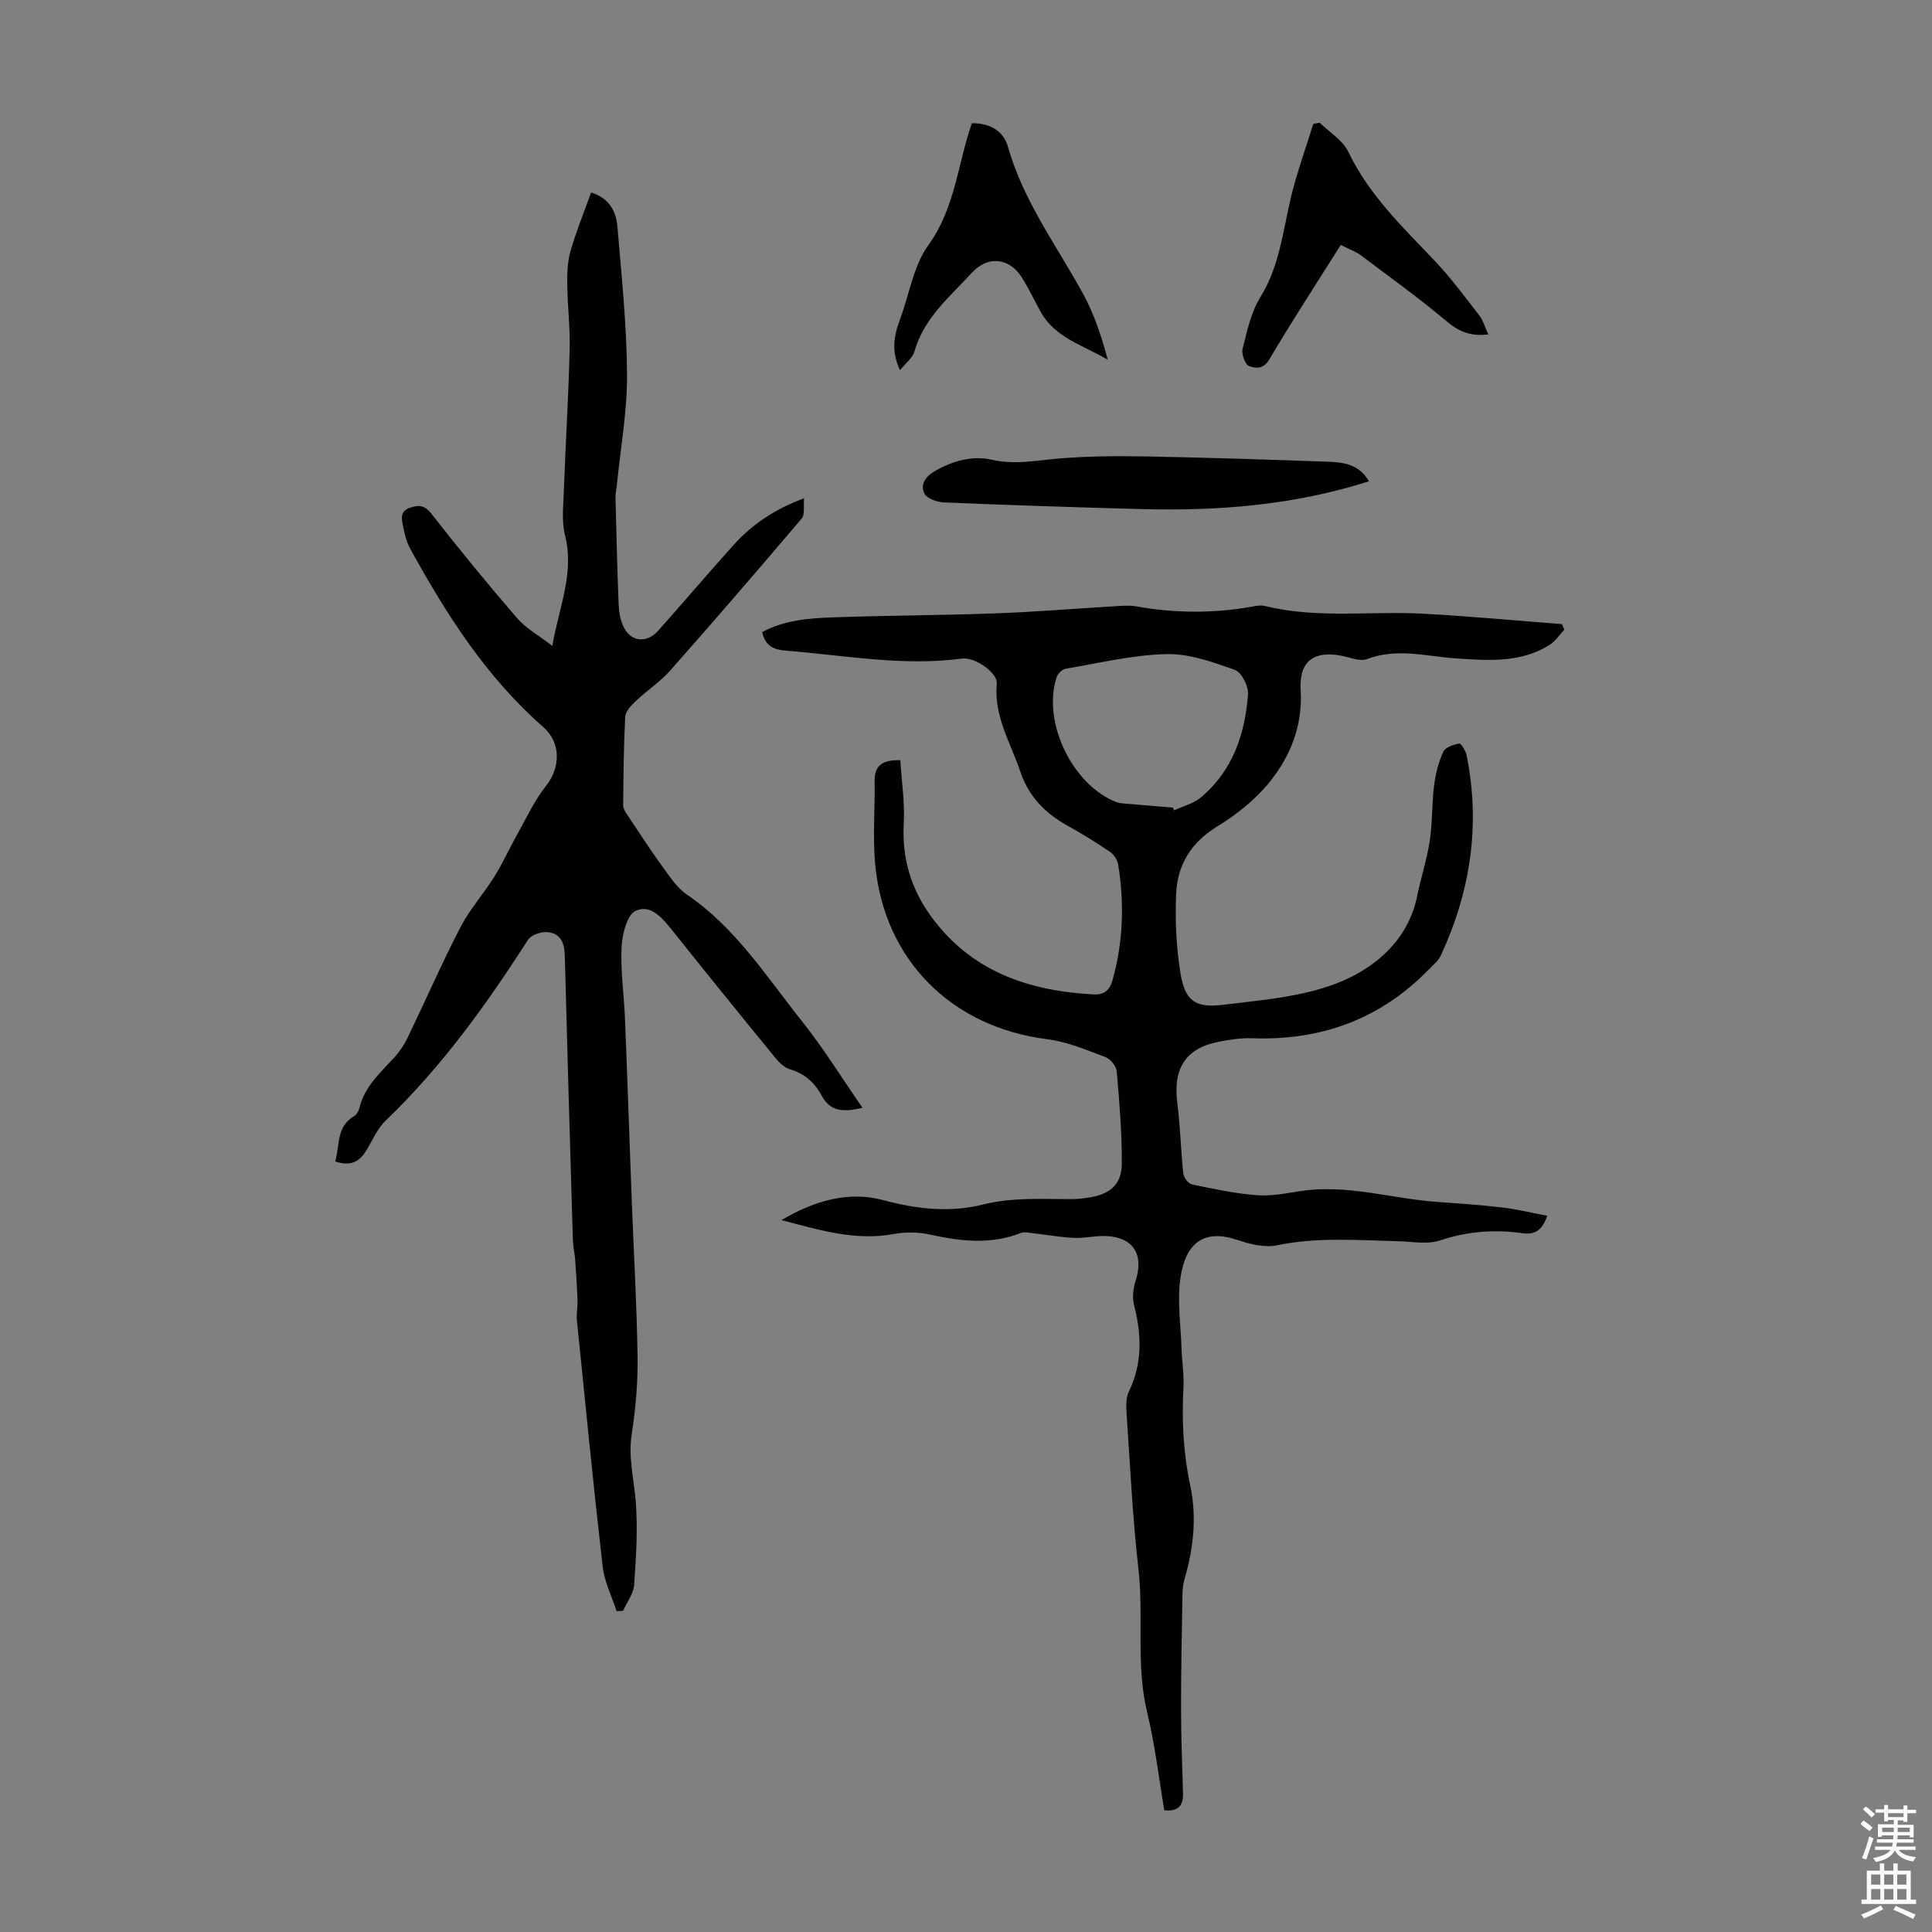
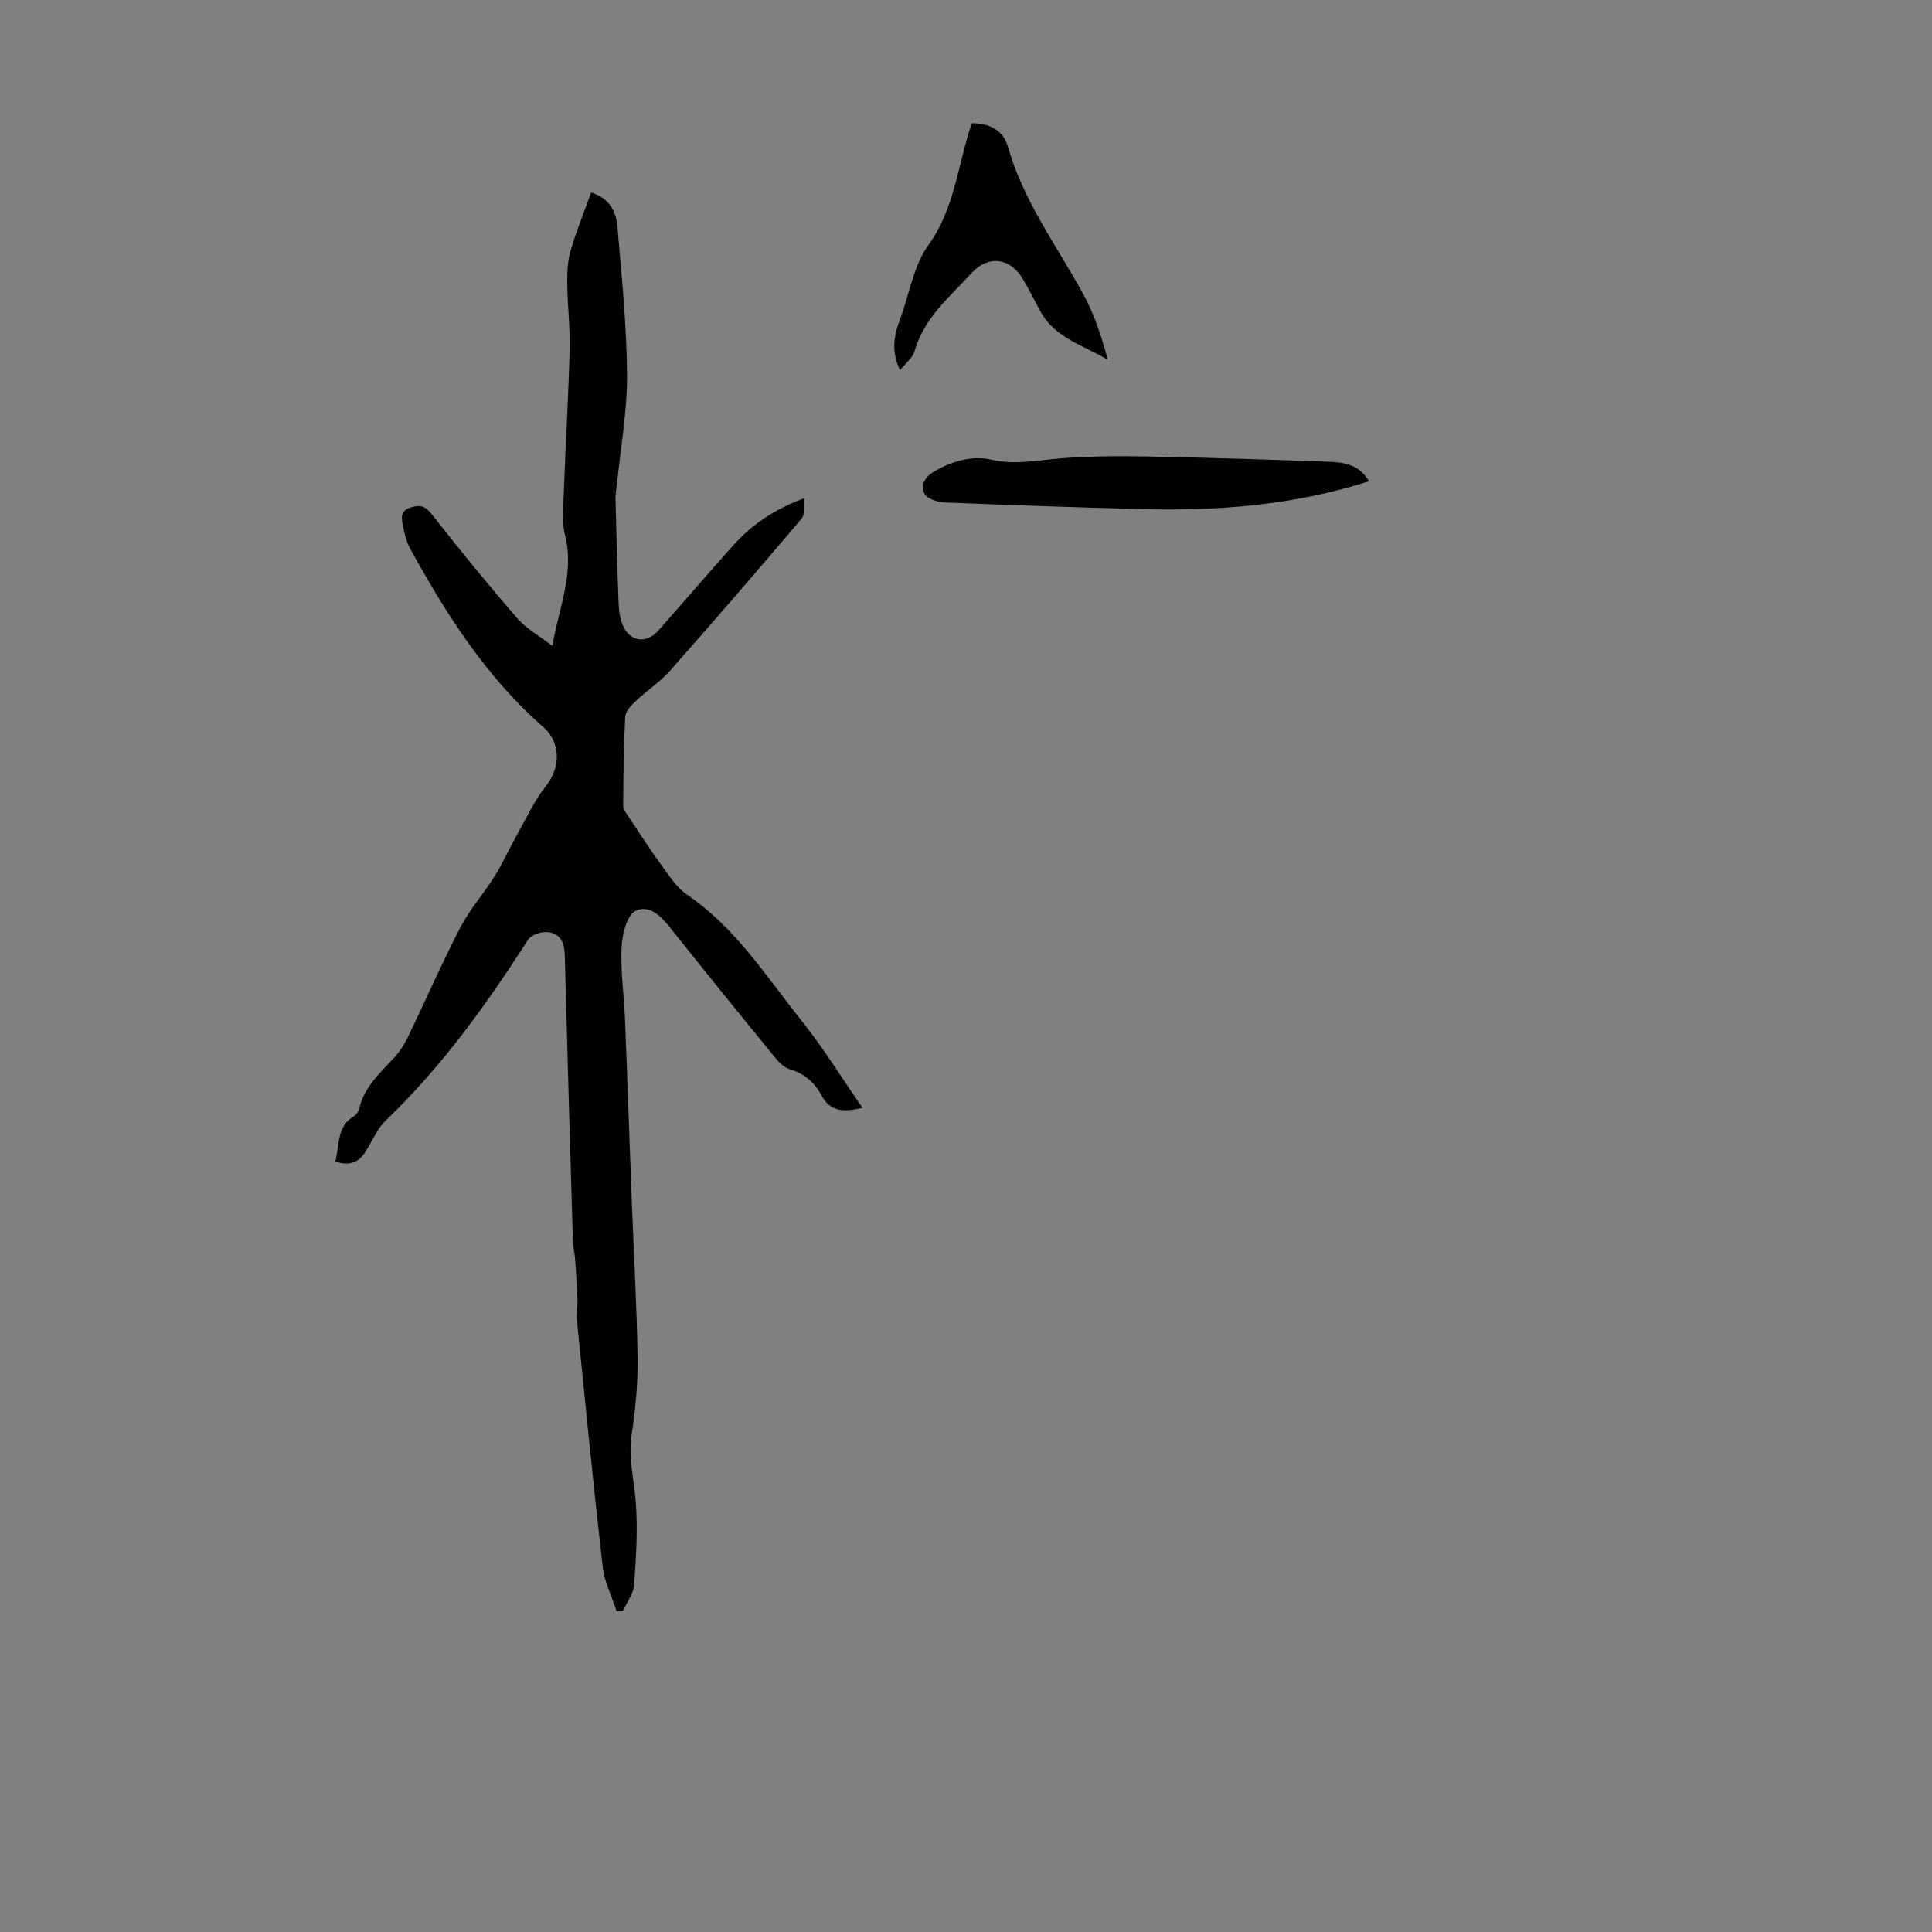
<svg xmlns="http://www.w3.org/2000/svg" enable-background="new 0 0 400 400" viewBox="0 0 400 400">
  <rect x="0" y="0" width="400" height="400" fill="#808080" stroke="none" />
  <g fill="#010100">
-     <path d="m320.35 251.72c-1.04 2.93-2.52 3.97-5.06 3.61-5.82-.83-11.47-.41-17.16 1.49-2.61.87-5.74.23-8.64.16-8.37-.2-16.73-.89-25.09.84-2.54.53-5.58-.21-8.14-1.08-6.87-2.34-10.69.46-11.82 7.56-.76 4.77.01 9.79.17 14.69.09 2.79.56 5.59.41 8.36-.37 6.83-.02 13.54 1.42 20.28 1.37 6.42.66 12.92-1.18 19.25-.27.95-.42 1.96-.44 2.95-.13 7.91-.3 15.83-.3 23.74 0 5.88.23 11.77.41 17.65.07 2.45-.8 3.88-3.87 3.58-1.14-6.69-1.93-13.58-3.55-20.26-2.38-9.84-.68-19.82-1.81-29.71-1.23-10.78-1.73-21.64-2.47-32.47-.1-1.41-.1-3.03.49-4.24 2.83-5.87 2.66-11.79 1.07-17.92-.41-1.58-.16-3.52.35-5.11 1.71-5.37-.51-8.94-6.13-9.18-2.21-.1-4.46.48-6.67.38-2.83-.13-5.63-.65-8.45-.96-.84-.09-1.79-.34-2.52-.06-6.24 2.45-12.46 1.74-18.8.34-2.42-.53-5.11-.57-7.55-.12-7.81 1.45-15.03-.73-23.23-2.88 7.13-4.2 14.1-6.02 21.12-4.12 6.91 1.86 13.81 2.59 20.48.92 6.14-1.53 12.1-1.16 18.19-1.14 1.34.01 2.69-.14 4.01-.36 4.32-.7 6.65-2.72 6.67-7.03.03-6.35-.5-12.71-1.05-19.04-.09-1.07-1.25-2.57-2.27-2.95-3.94-1.48-7.93-3.2-12.05-3.72-19.84-2.47-33.88-16.38-35.7-36.31-.51-5.63-.02-11.35-.11-17.03-.05-3.05 1.26-4.56 5.32-4.44.26 4.32.96 8.8.71 13.23-.38 7.05 1.48 13.28 5.51 18.9 8.26 11.52 20.18 15.63 33.72 16.36 2.24.12 3.4-.81 4.01-2.99 2.21-7.9 2.45-15.89 1.15-23.94-.16-.96-.93-2.07-1.74-2.62-2.86-1.94-5.82-3.76-8.84-5.44-4.59-2.55-7.96-6.05-9.66-11.1-2.01-5.98-5.52-11.5-4.89-18.26.21-2.24-4.52-5.54-7.2-5.18-12.26 1.63-24.32-.68-36.45-1.64-2.5-.2-4.29-.92-4.91-3.85 4.57-2.47 9.68-2.87 14.76-3.05 11.17-.39 22.36-.41 33.53-.82 8.27-.3 16.53-.99 24.79-1.48 1.44-.08 2.94-.22 4.34.03 8 1.43 15.99 1.49 24 .05.87-.16 1.83-.33 2.66-.13 10.83 2.68 21.85 1.01 32.77 1.6 9.58.52 19.14 1.42 28.71 2.15.17.38.34.76.51 1.15-1.02 1.08-1.87 2.42-3.09 3.18-5.97 3.73-12.59 3.22-19.22 2.78-6.17-.4-12.32-2.24-18.56.14-1.45.55-3.49-.35-5.24-.69-5.89-1.13-8.84 1.23-8.48 7.14.44 7.34-2.14 13.76-6.58 19.18-2.91 3.56-6.75 6.6-10.7 9.02-5.42 3.31-8.25 7.97-8.5 13.96-.23 5.42.01 10.95.87 16.29.93 5.74 2.94 7.4 8.8 6.68 8.4-1.04 17.26-1.7 24.86-4.98 7.13-3.08 13.58-8.74 15.36-17.52.78-3.83 2.03-7.58 2.61-11.44.58-3.81.43-7.72.91-11.55.3-2.36.91-4.76 1.9-6.91.42-.92 2.11-1.49 3.31-1.7.36-.07 1.33 1.53 1.52 2.46 2.91 14.43.79 28.24-5.38 41.49-.49 1.06-1.54 1.87-2.38 2.75-10.03 10.35-22.33 14.83-36.63 14.32-2.21-.08-4.47.26-6.66.67-7.08 1.31-9.78 5.47-8.85 12.71.62 4.83.71 9.73 1.23 14.58.09.84 1.02 2.13 1.76 2.29 4.43.93 8.89 1.88 13.39 2.24 2.96.24 6.02-.36 9-.83 9.62-1.51 18.87 1.53 28.31 2.21 4.57.33 9.14.64 13.69 1.18 3.05.37 6.06 1.11 9.22 1.71zm-77.5-84.51c.08.19.17.38.25.56 1.86-.87 4-1.4 5.52-2.67 6.59-5.5 9.13-13.08 9.77-21.29.13-1.69-1.31-4.6-2.69-5.1-4.57-1.63-9.47-3.4-14.2-3.29-6.98.17-13.94 1.86-20.88 3.04-.72.12-1.63 1.04-1.87 1.78-3.01 9.29 3.31 22.36 12.43 25.84.51.19 1.09.24 1.64.29 3.34.29 6.69.56 10.03.84z" />
    <path d="m69.41 240.47c.96-3.33.17-7.18 3.9-9.39.51-.31.94-1.03 1.09-1.64 1.06-4.51 4.4-7.39 7.33-10.6 1.1-1.21 2.03-2.67 2.74-4.15 3.64-7.55 6.99-15.24 10.84-22.68 1.93-3.74 4.83-6.96 7.07-10.55 1.75-2.81 3.11-5.87 4.74-8.77 1.89-3.37 3.53-6.96 5.91-9.95 3.02-3.79 3.17-8.95-.56-12.22-11.82-10.35-20.07-23.34-27.54-36.91-.79-1.43-1.17-3.13-1.5-4.76-.31-1.49-.64-3.06 1.55-3.77 1.95-.63 3.04-.38 4.43 1.4 5.71 7.3 11.59 14.49 17.65 21.5 1.84 2.13 4.48 3.57 7.29 5.74 1.41-8.08 4.61-15.08 2.63-22.91-.71-2.83-.36-5.96-.25-8.94.36-9.83.96-19.66 1.21-29.49.12-4.53-.45-9.08-.5-13.62-.03-2.28.06-4.66.69-6.82 1.17-4.05 2.78-7.98 4.25-12.09 3.65 1.11 5.18 3.82 5.45 7.05.85 10.22 1.94 20.46 1.99 30.7.04 7.67-1.37 15.35-2.13 23.03-.08.78-.27 1.55-.26 2.33.18 7.36.36 14.73.65 22.09.06 1.54.32 3.17.94 4.56 1.45 3.26 4.8 3.7 7.23.99 5.21-5.85 10.28-11.82 15.52-17.65 3.78-4.21 8.32-7.41 14.71-9.79-.17 1.74.19 3.38-.47 4.16-8.98 10.58-18.03 21.09-27.23 31.48-2.12 2.4-4.9 4.21-7.25 6.44-.91.86-2.03 2.07-2.09 3.18-.32 6.11-.36 12.24-.42 18.37-.01.6.42 1.25.77 1.79 2.39 3.59 4.73 7.22 7.27 10.71 1.55 2.13 3.08 4.52 5.19 5.95 10.07 6.85 16.45 16.99 23.81 26.22 4.42 5.55 8.17 11.63 12.51 17.9-4.1.97-6.69.74-8.46-2.54-1.4-2.6-3.47-4.53-6.51-5.41-1.17-.34-2.27-1.4-3.08-2.4-7.08-8.65-14.12-17.34-21.09-26.08-2.09-2.62-4.56-5.83-7.82-4.36-1.79.81-2.79 4.87-2.92 7.52-.24 4.88.5 9.8.7 14.71.51 12.52.92 25.04 1.4 37.56.41 10.84 1.05 21.68 1.21 32.53.08 5.34-.39 10.75-1.21 16.03-.75 4.79.46 9.28.83 13.91.45 5.72.08 11.54-.33 17.29-.13 1.84-1.49 3.59-2.29 5.38-.45.03-.89.06-1.34.08-.99-3.07-2.52-6.07-2.88-9.21-1.95-17-3.62-34.03-5.34-51.06-.13-1.32.18-2.67.13-4-.1-2.84-.28-5.69-.49-8.52-.1-1.32-.43-2.64-.47-3.96-.59-19.69-1.16-39.37-1.68-59.06-.07-2.73-1.01-4.73-3.9-4.79-1.26-.02-3.11.65-3.73 1.62-8.6 13.41-17.84 26.27-29.41 37.36-1.8 1.72-2.82 4.27-4.18 6.44-1.41 2.25-3.34 3.08-6.3 2.07z" />
    <path d="m283.43 99.65c-15.68 4.99-31.32 6.17-47.14 5.75-13.62-.36-27.24-.82-40.86-1.38-1.42-.06-3.51-.79-4.04-1.84-.91-1.8.16-3.49 2.1-4.61 3.73-2.15 7.8-3.31 11.89-2.38 4.87 1.11 9.47.08 14.21-.29 5.87-.47 11.8-.51 17.7-.4 12.51.24 25.02.64 37.52 1.09 3.2.11 6.48.4 8.62 4.06z" />
-     <path d="m277.59 50.71c-5.07 8.06-10.12 15.79-14.81 23.73-1.25 2.11-2.92 1.83-4.18 1.34-.82-.32-1.61-2.48-1.34-3.54.93-3.66 1.74-7.57 3.68-10.71 3.92-6.33 4.64-13.42 6.26-20.36 1.23-5.26 3.12-10.37 4.71-15.54.44-.07.88-.14 1.32-.22 2.02 1.98 4.77 3.61 5.92 6.01 4.26 8.91 11.19 15.53 17.82 22.5 3.37 3.55 6.31 7.52 9.31 11.4.83 1.08 1.2 2.51 1.84 3.92-3.55.43-6.03-.54-8.57-2.68-5.72-4.82-11.81-9.2-17.8-13.7-.96-.73-2.15-1.14-4.16-2.15z" />
    <path d="m201.21 25.51c3.91 0 6.55 1.62 7.5 4.96 3.17 11.15 10.04 20.35 15.5 30.31 2.31 4.21 3.85 8.84 5.14 13.7-5.07-3.01-10.93-4.51-13.92-9.97-1.29-2.35-2.44-4.78-3.86-7.05-2.59-4.13-7.06-4.57-10.32-1.02-4.57 4.98-9.95 9.36-11.92 16.31-.38 1.35-1.8 2.4-2.99 3.9-1.86-3.88-1.27-7.15-.03-10.45 1.95-5.2 2.79-11.18 5.93-15.5 5.52-7.63 6.01-16.67 8.97-25.19z" />
  </g>
-   <path d="m385.2 377.6.6-.7c.6.4 1.3.9 1.9 1.5l-.6.7c-.8-.5-1.4-1-1.9-1.5zm.3 7.1c.6-1.4 1.1-2.9 1.5-4.5.3.1.6.3.9.4-.5 1.4-1 2.9-1.5 4.4zm.2-10.1.6-.6c.7.5 1.3 1.1 1.9 1.6l-.7.7c-.6-.6-1.2-1.2-1.8-1.7zm8.4-.8h.8v.9h1.8v.7h-1.8v1.8h-.8v-.3h-1.2v.9h3.3v2.6h-.8v-.4h-2.5c0 .3 0 .6-.1.8h3.4v.7h-3.5c0 .3-.1.6-.1.8h4v.7h-3.5c.7.9 1.9 1.3 3.6 1.5-.2.2-.4.5-.6.9-1.9-.3-3.2-1.1-3.8-2.3-.5 1.1-1.8 2-3.9 2.4-.2-.3-.4-.5-.6-.8 1.9-.4 3.1-.9 3.6-1.7h-3.2v-.7h3.5c.1-.2.1-.5.2-.8h-3.3v-.7h3.4c0-.2 0-.5 0-.8h-2.4v.3h-.8v-2.6h3.3v-.9h-1.2v.3h-.8v-1.8h-1.8v-.7h1.8v-.9h.8v.9h3.2zm-4.4 5.5h2.4c0-.3 0-.6 0-.9h-2.4zm1.2-3.1h3.2v-.8h-3.2zm4.4 2.2h-2.4v.9h2.5v-.9z" fill="#fbfafc" />
-   <path d="m389.2 385.8h.9v1.5h1.9v-1.5h.9v1.5h2.7v6h1.1v.9h-11.3v-.9h1.1v-6h2.7zm.2 8.7.5.8c-1.2.6-2.5 1.3-4 1.9-.2-.3-.3-.6-.6-.8 1.6-.6 3-1.3 4.1-1.9zm-2-4.3h1.9v-2.1h-1.9zm0 3.1h1.9v-2.2h-1.9zm2.7-3.1h1.9v-2.1h-1.9zm0 3.1h1.9v-2.2h-1.9zm2.4 1.3c1.4.6 2.7 1.2 4.1 1.8l-.5.9c-1.5-.7-2.8-1.4-4.1-1.9zm2.2-6.5h-1.9v2.1h1.9zm-1.9 5.2h1.9v-2.2h-1.9z" fill="#fbfafc" />
</svg>